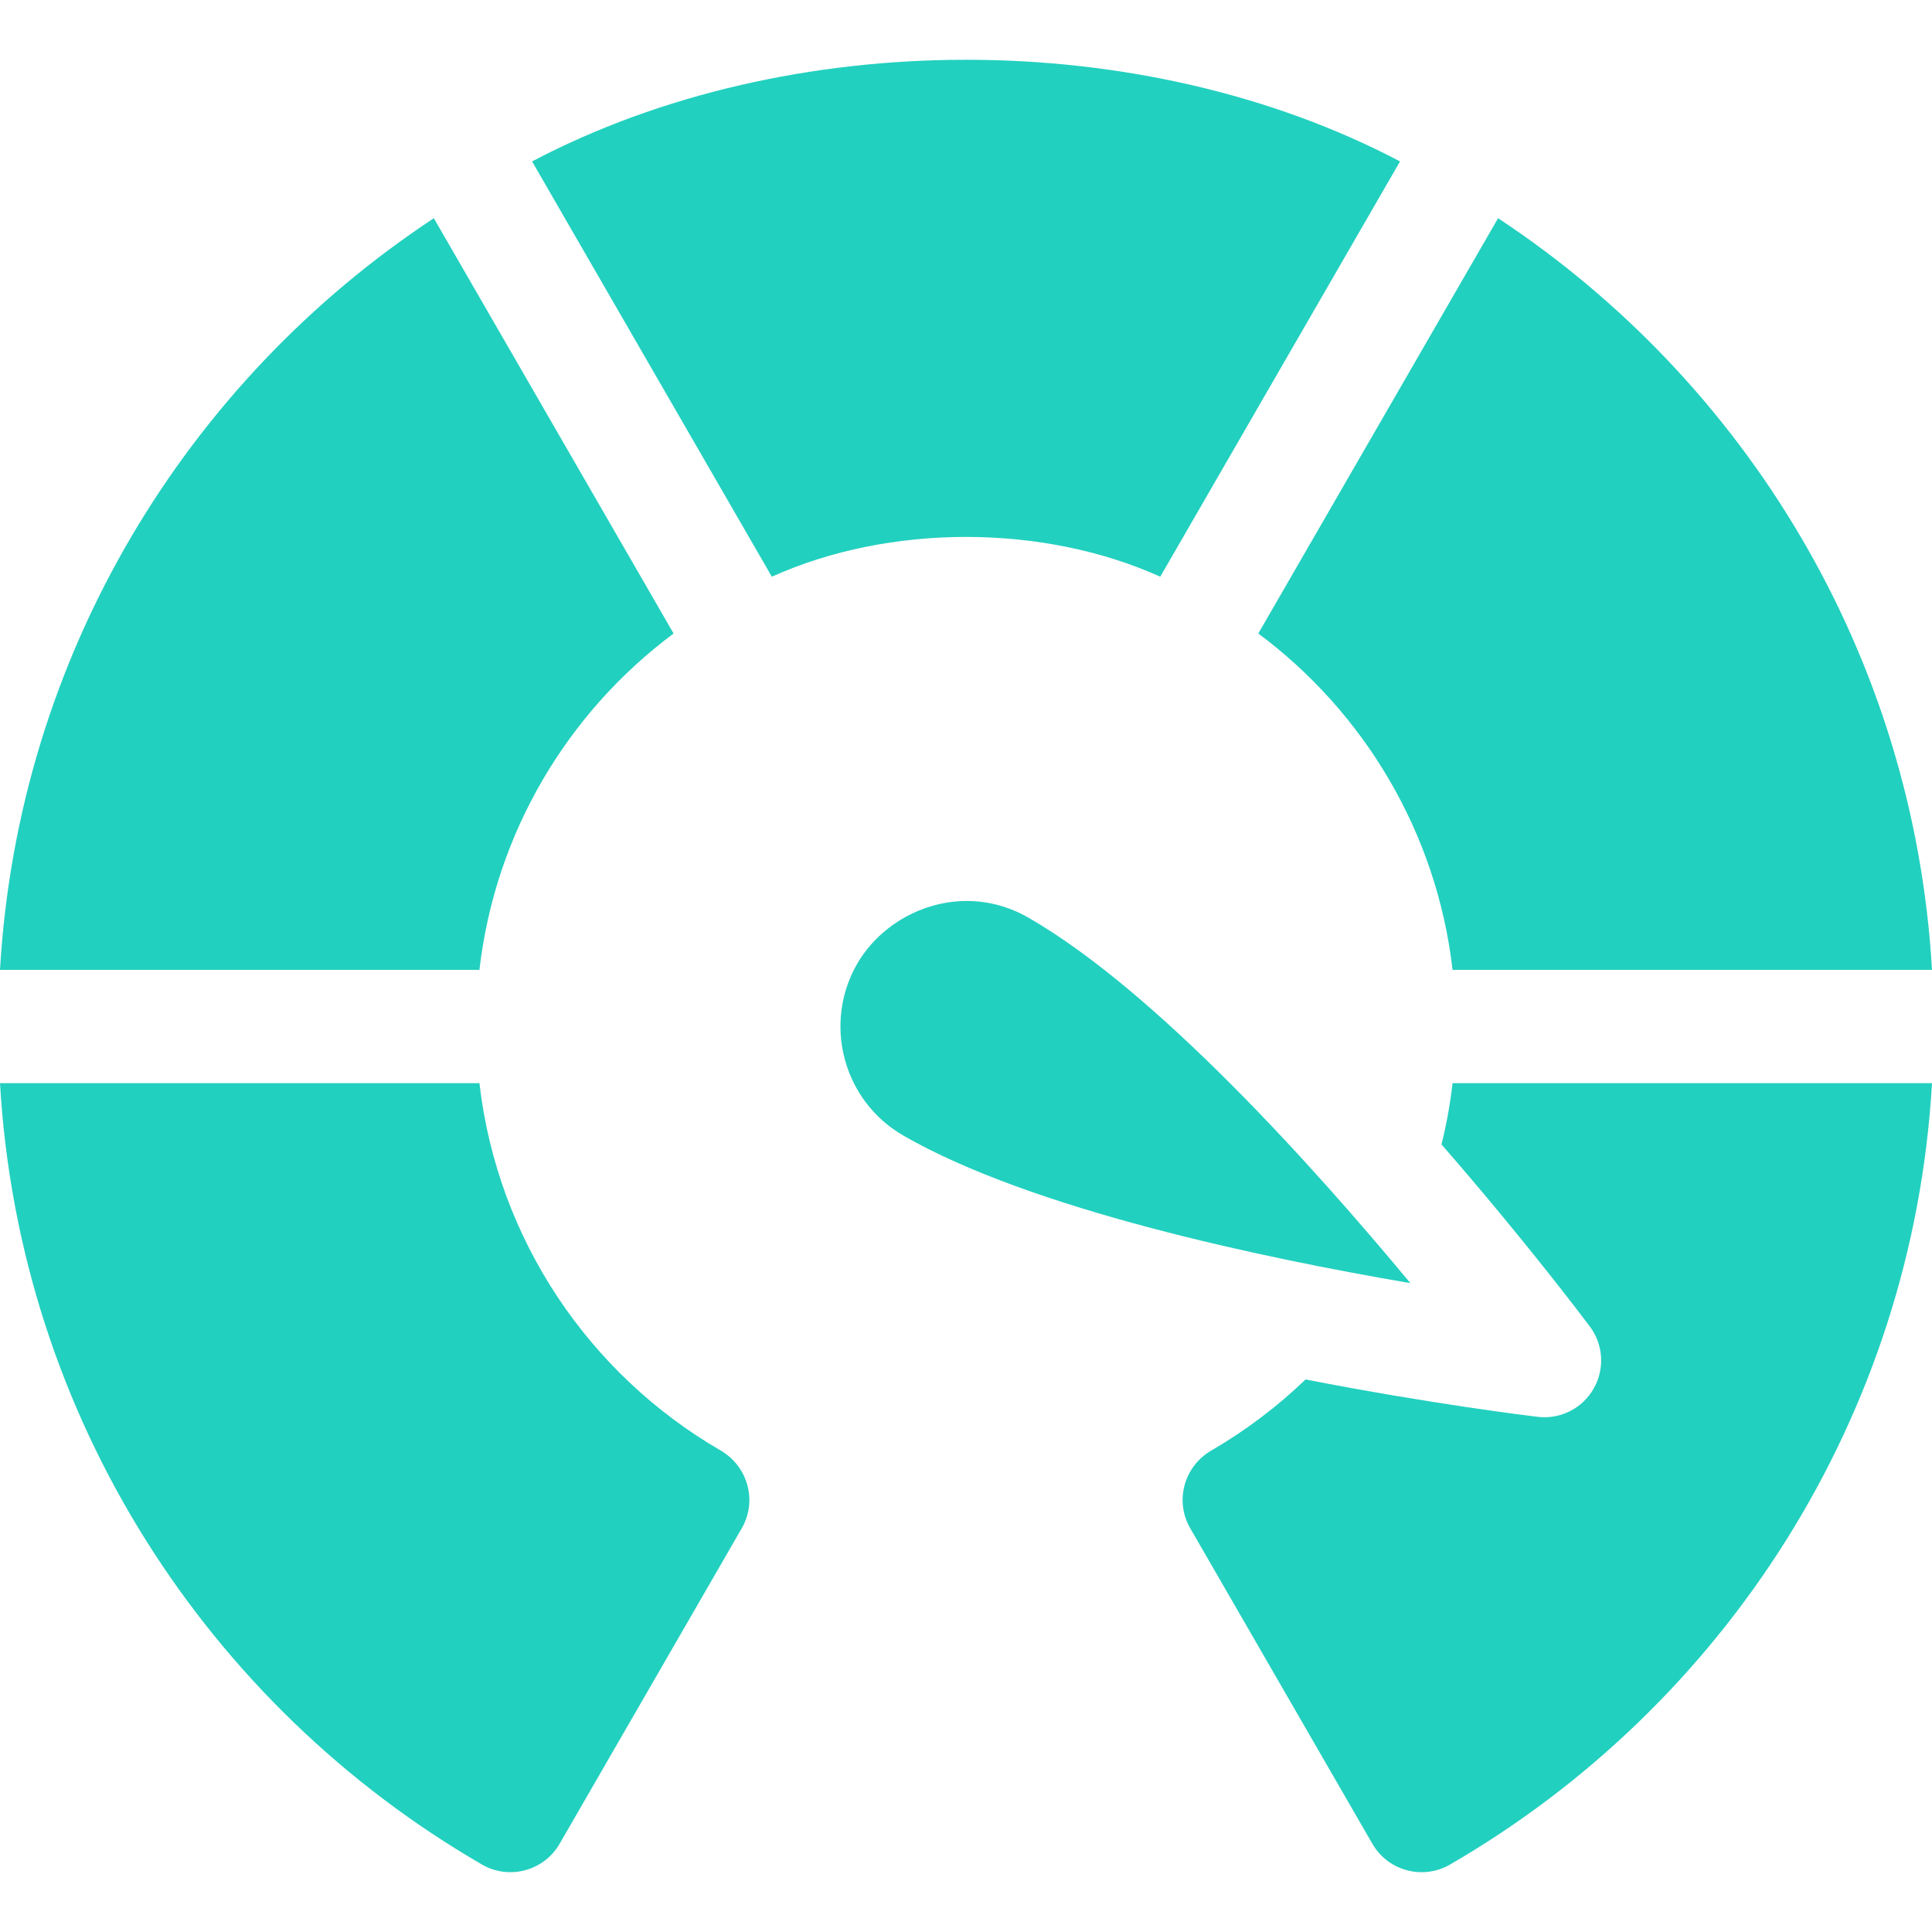
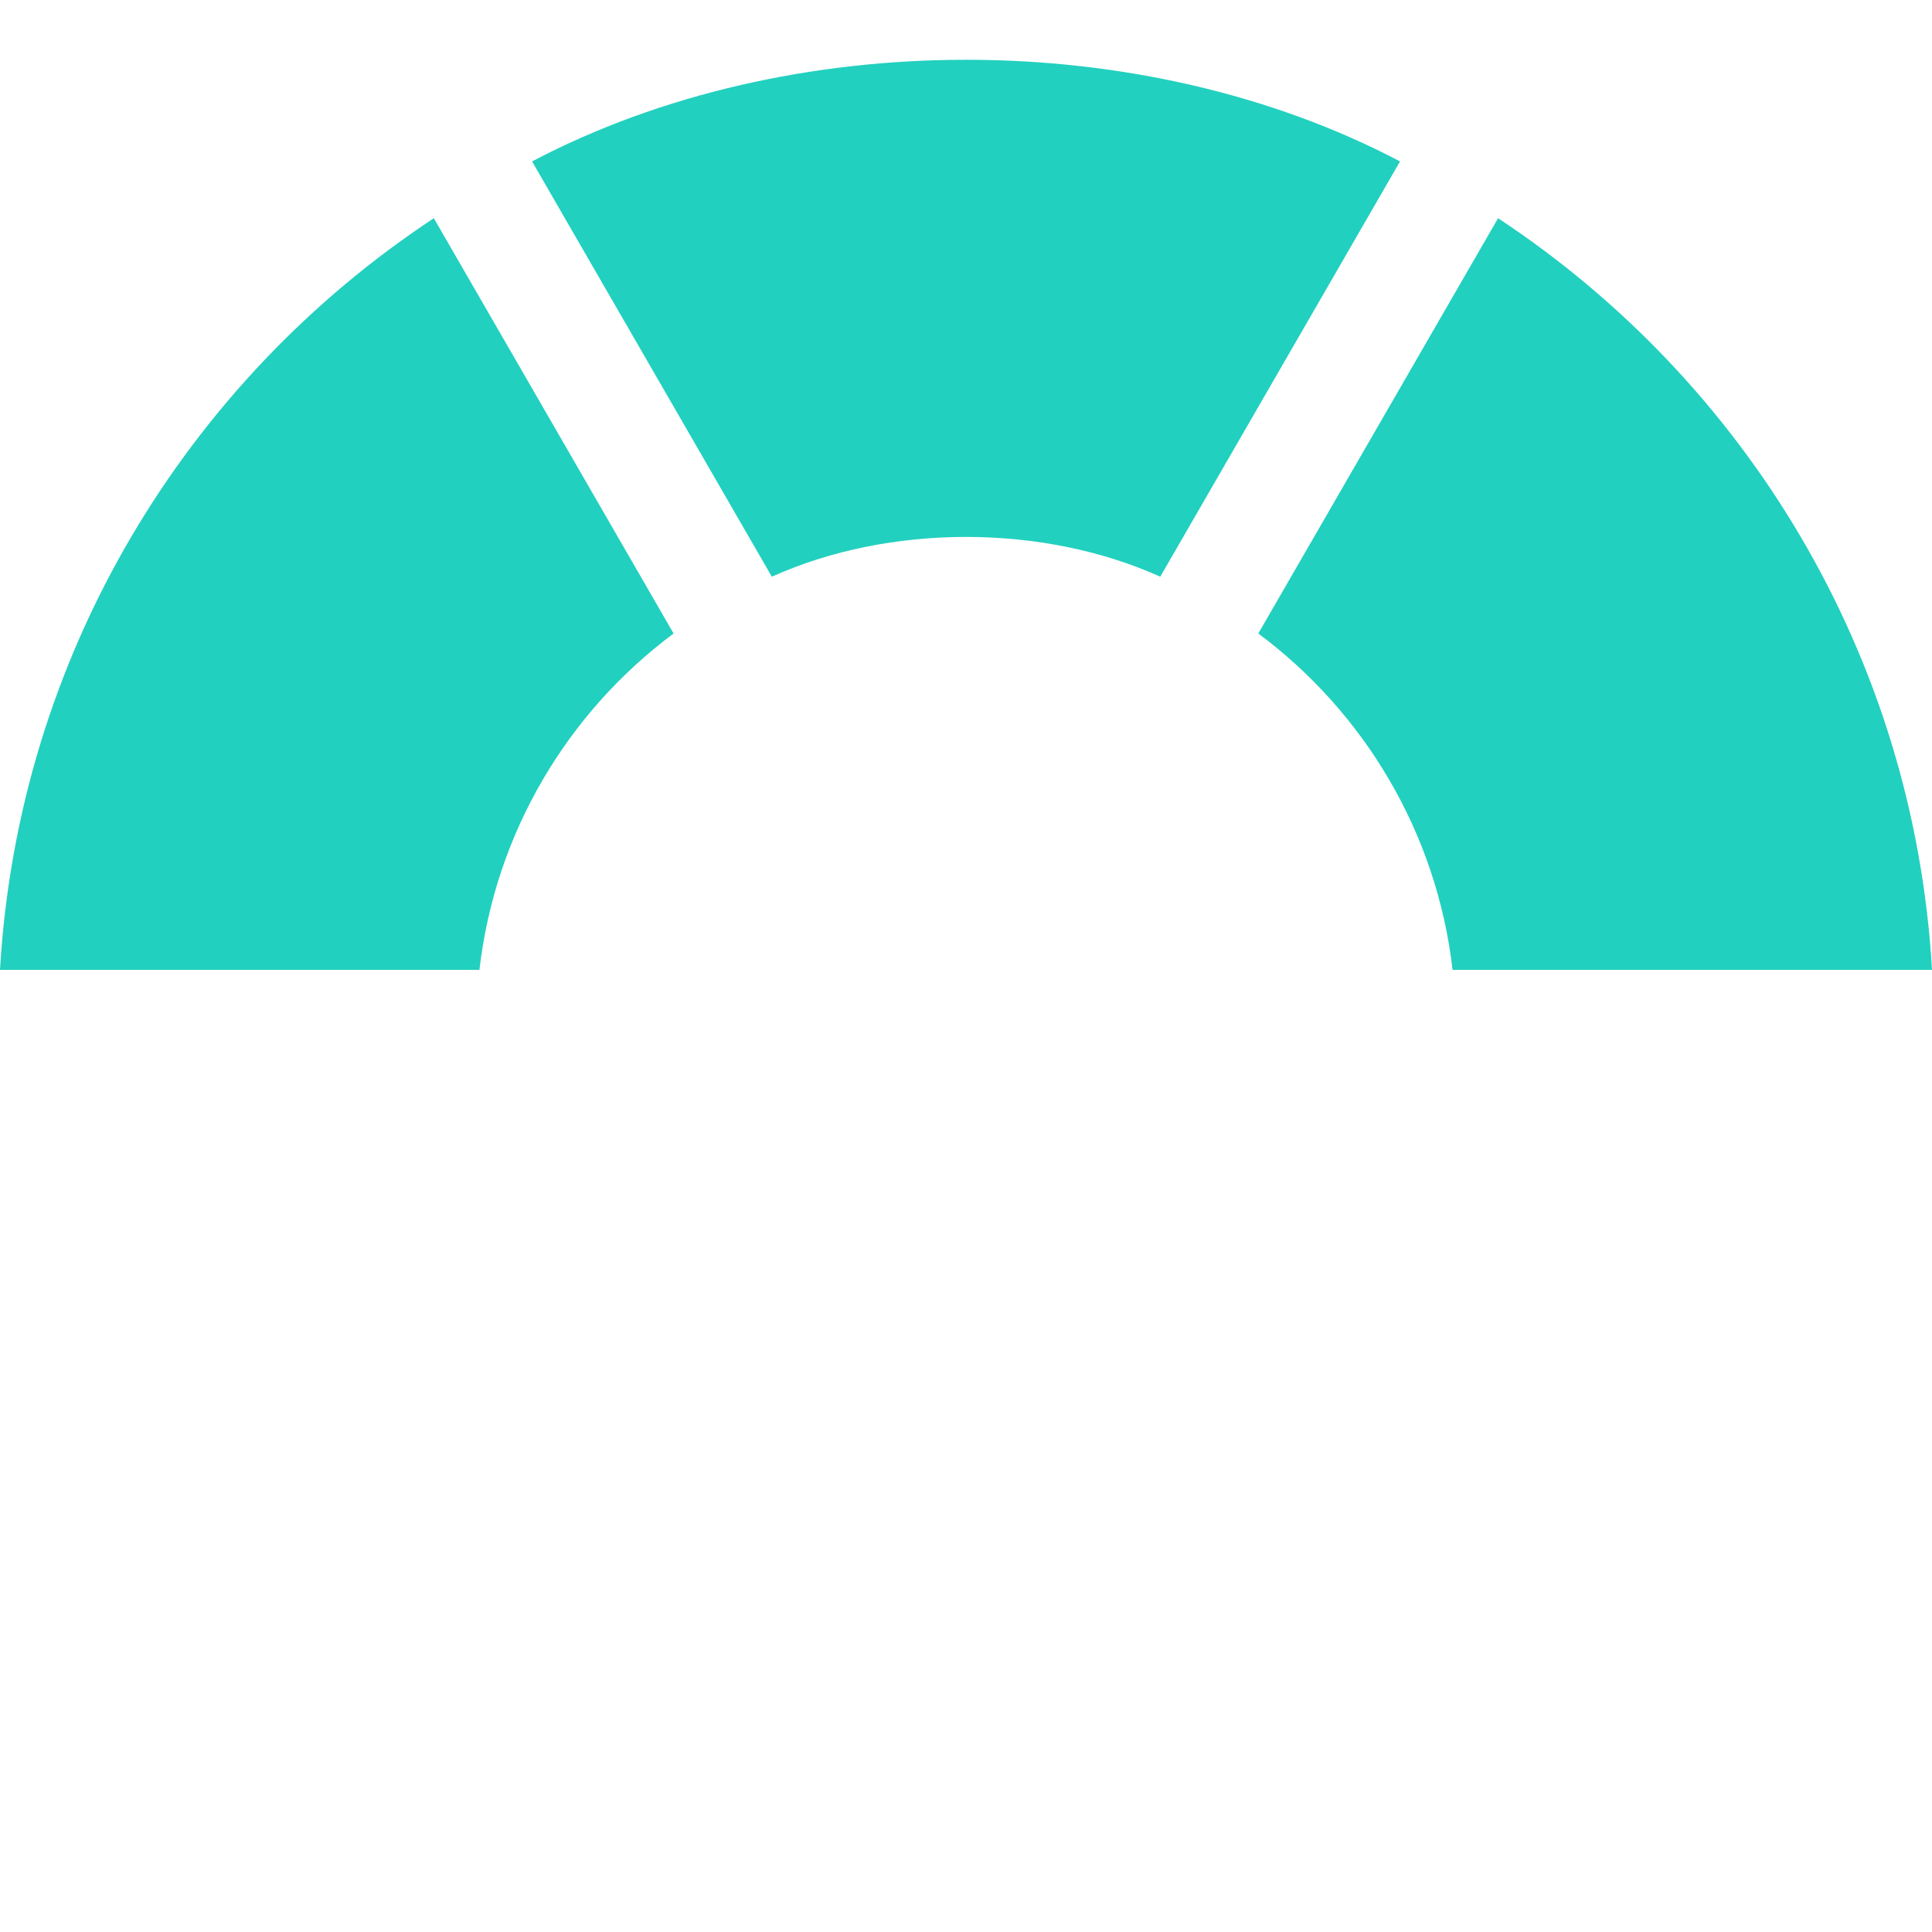
<svg xmlns="http://www.w3.org/2000/svg" width="20" height="20" viewBox="0 0 20 20" fill="none">
  <g clip-path="url(#clip0_118_1092)">
-     <path d="M10.649 9.501C9.974 9.112 9.196 9.42 8.874 9.976C8.516 10.598 8.729 11.395 9.349 11.754C10.671 12.517 13.059 13.02 14.6 13.283C13.602 12.08 11.972 10.264 10.649 9.501Z" fill="#22D0BF" />
    <path d="M15.037 10.04H20C19.812 6.786 18.071 3.95 15.508 2.259L13.026 6.558C14.119 7.372 14.873 8.616 15.037 10.04Z" fill="#22D0BF" />
    <path d="M6.973 6.558L4.491 2.259C1.928 3.95 0.188 6.786 0 10.04H4.963C5.127 8.616 5.88 7.372 6.973 6.558Z" fill="#22D0BF" />
    <path d="M12.011 5.97L14.493 1.671C11.828 0.268 8.173 0.268 5.508 1.671L7.99 5.97C9.207 5.421 10.793 5.421 12.011 5.97Z" fill="#22D0BF" />
-     <path d="M7.461 15.016C6.107 14.232 5.151 12.84 4.963 11.213H0C0.2 14.673 2.156 17.661 4.99 19.302C5.271 19.464 5.63 19.368 5.793 19.087L7.679 15.82C7.842 15.538 7.742 15.18 7.461 15.016Z" fill="#22D0BF" />
-     <path d="M14.922 11.847C15.789 12.841 16.404 13.66 16.458 13.732C16.599 13.92 16.614 14.174 16.496 14.377C16.379 14.581 16.152 14.695 15.919 14.667C15.828 14.656 14.811 14.533 13.515 14.28C13.222 14.562 12.894 14.81 12.539 15.016C12.257 15.18 12.158 15.538 12.321 15.82L14.207 19.087C14.369 19.368 14.729 19.464 15.01 19.302C17.844 17.661 19.8 14.673 20 11.213H15.037C15.012 11.429 14.974 11.641 14.922 11.847Z" fill="#22D0BF" />
  </g>
  <defs>
    <clipPath id="clip0_118_1092">
      <rect width="20" height="20" fill="white" />
    </clipPath>
  </defs>
</svg>